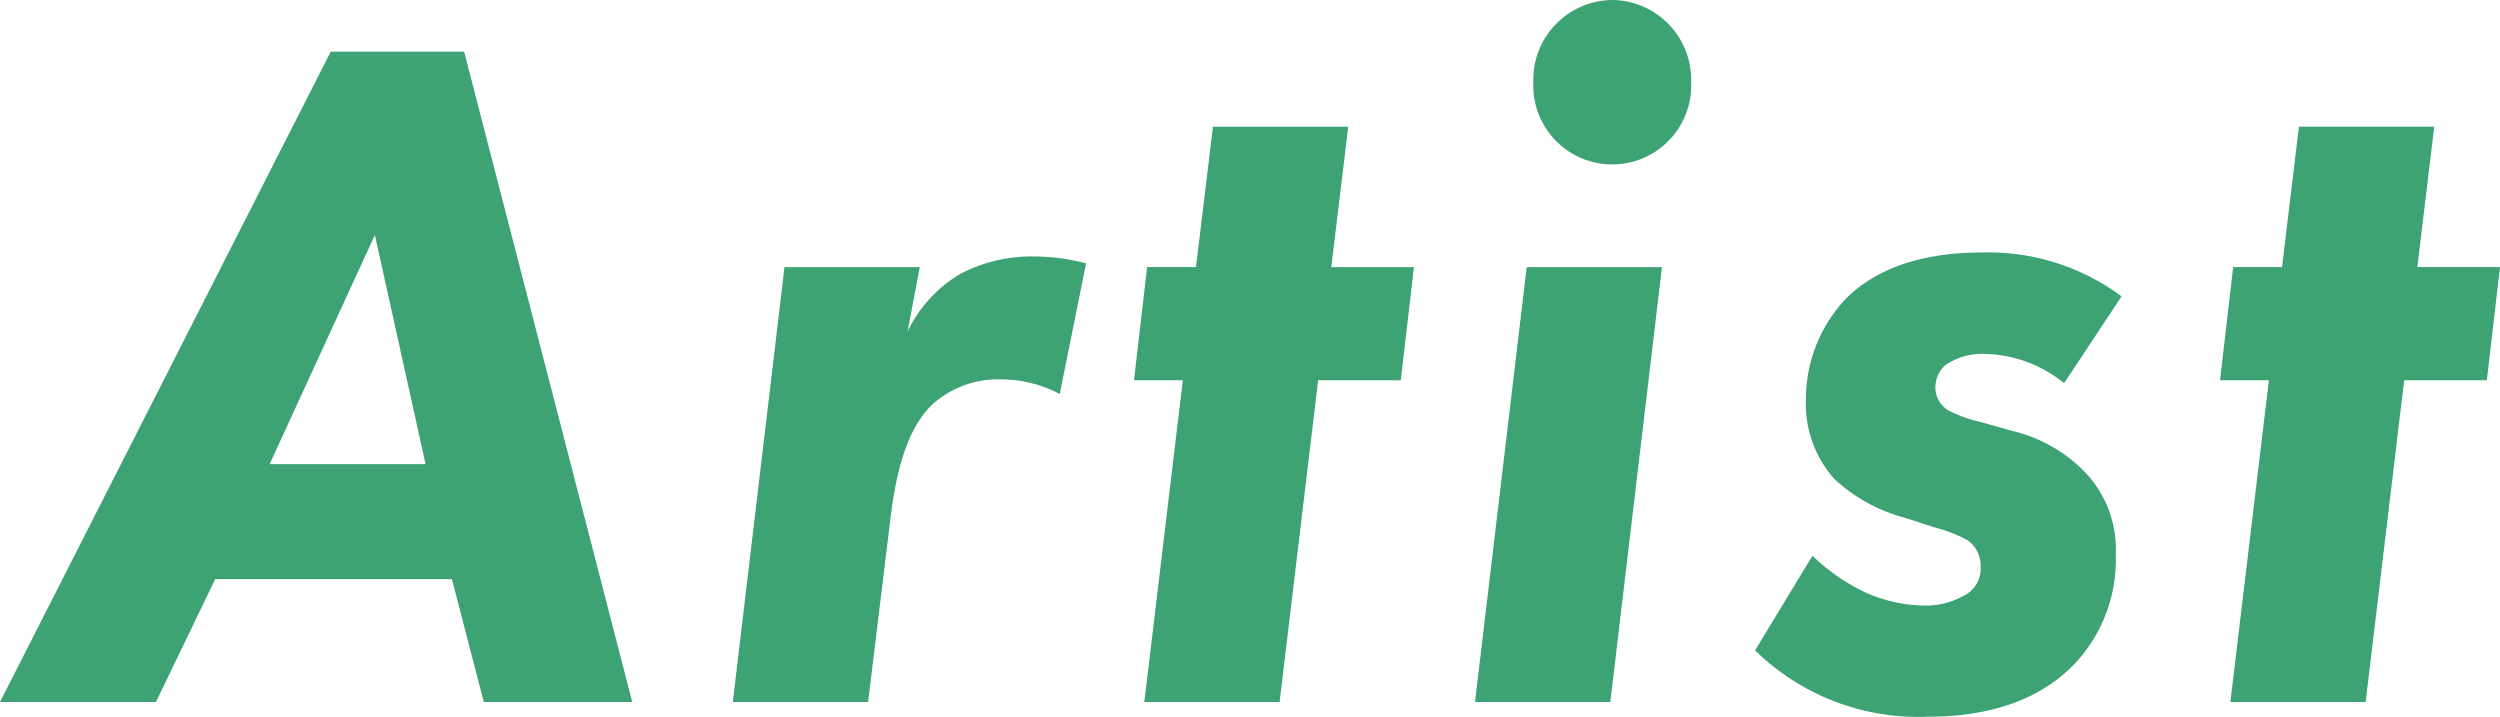
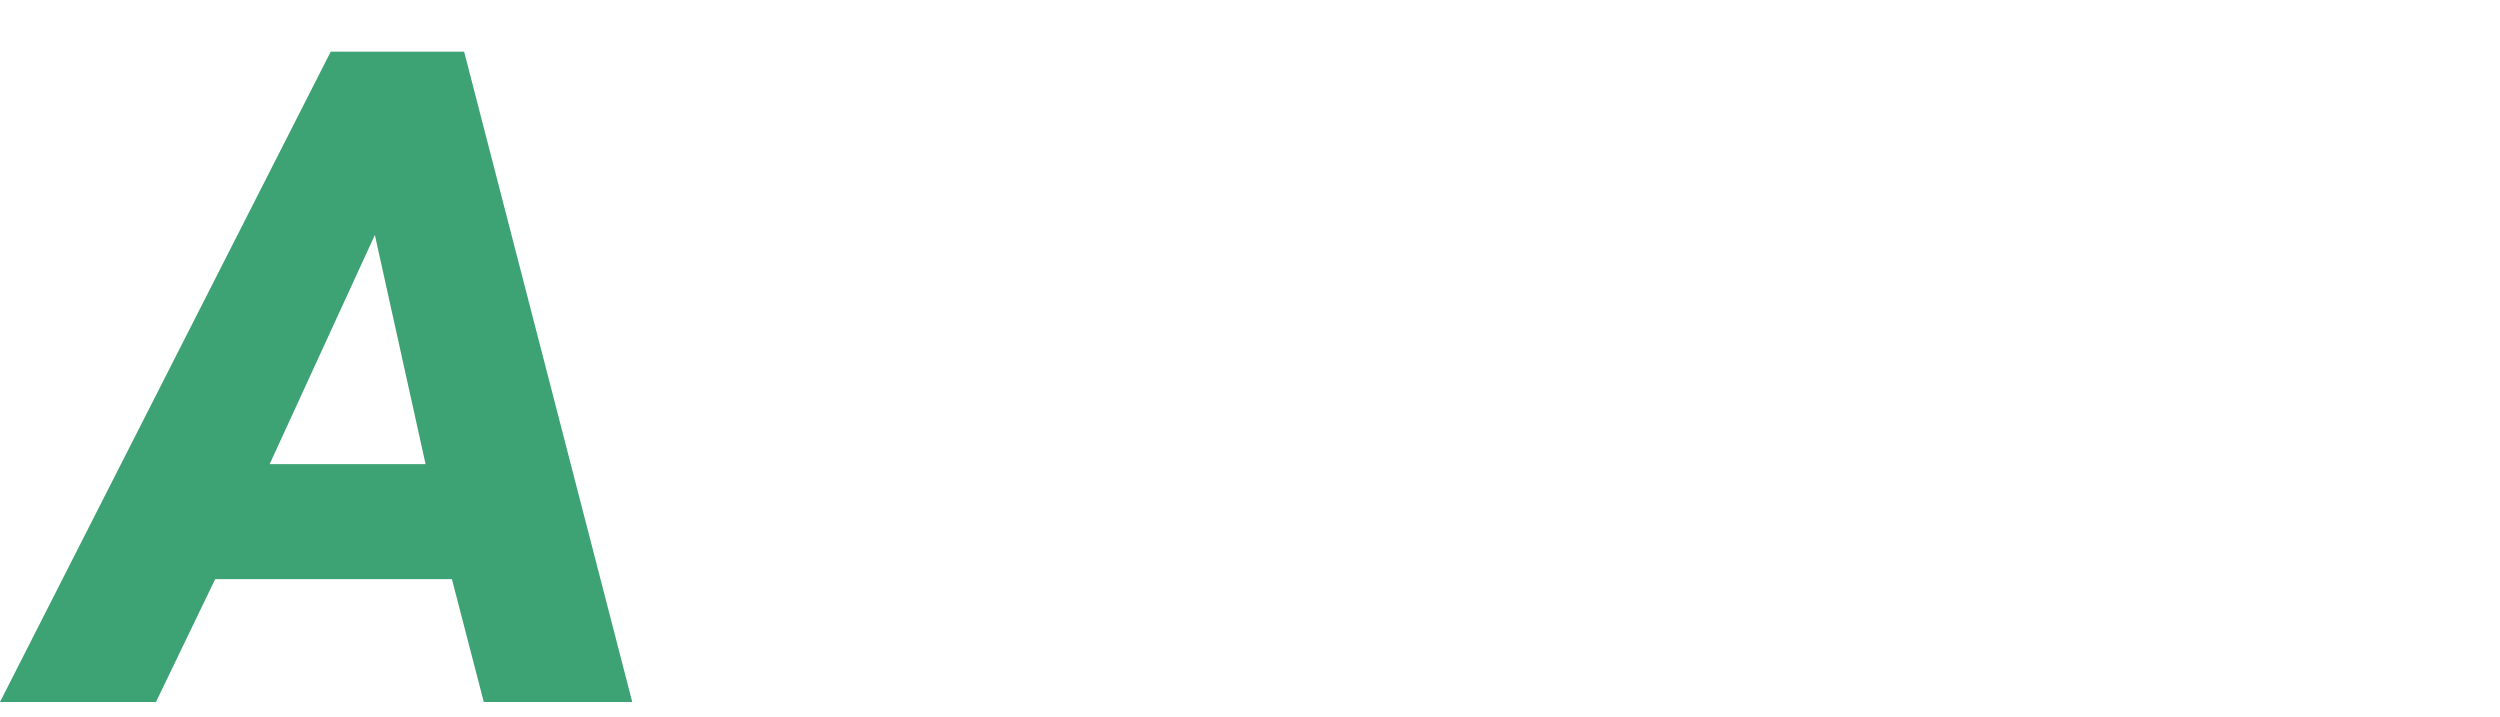
<svg xmlns="http://www.w3.org/2000/svg" width="156.848" height="44.962" viewBox="0 0 156.848 44.962">
  <defs>
    <clipPath id="a">
-       <rect width="156.848" height="44.962" transform="translate(0 0)" fill="none" />
-     </clipPath>
+       </clipPath>
  </defs>
  <path d="M23.519,14.742,26.7,29.118H16.918Zm-2.77-11.5L0,44.043H9.785L13.5,36.336H28.353l2,7.707h9.314L29.119,3.242Z" fill="#3da274" />
  <g clip-path="url(#a)">
-     <path d="M49.218,16.761h8.488L56.94,20.8a8.4,8.4,0,0,1,3.3-3.609,9.543,9.543,0,0,1,4.421-1.1,13.192,13.192,0,0,1,3.478.429l-1.65,8.2a7.911,7.911,0,0,0-3.714-.918,6.131,6.131,0,0,0-4.362,1.652c-1.473,1.468-2.181,4.038-2.534,6.973L54.464,44.044H45.976Z" fill="#3da274" />
-     <path d="M82.7,23.857,80.281,44.044H71.793L74.21,23.857H71.145l.825-7.1h3.065L76.1,7.952h8.488L83.523,16.76H88.71l-.825,7.1Z" fill="#3da274" />
-     <path d="M104.271,16.761,101.03,44.044H92.541l3.243-27.283ZM101.147,0A5,5,0,0,1,106.1,5.139a4.955,4.955,0,1,1-9.9,0A5,5,0,0,1,101.147,0" fill="#3da274" />
    <path d="M129.5,24.041a8.137,8.137,0,0,0-4.952-1.836,4.018,4.018,0,0,0-2.534.734,1.885,1.885,0,0,0-.59,1.346,1.681,1.681,0,0,0,.826,1.468,8.6,8.6,0,0,0,2.063.734l1.945.551a9.357,9.357,0,0,1,4.539,2.569,7.018,7.018,0,0,1,1.945,5.2,9.528,9.528,0,0,1-2.476,6.729c-2.829,3.059-6.955,3.426-9.254,3.426a14.609,14.609,0,0,1-10.9-4.16l3.6-5.934a12.524,12.524,0,0,0,3.242,2.264,9.267,9.267,0,0,0,3.654.856,4.821,4.821,0,0,0,2.594-.612,1.877,1.877,0,0,0,1.061-1.773,1.975,1.975,0,0,0-.825-1.713,9.169,9.169,0,0,0-2.063-.8l-1.887-.612a10.319,10.319,0,0,1-4.42-2.447,7.083,7.083,0,0,1-1.769-4.893,9.224,9.224,0,0,1,2.476-6.363c2.711-2.752,6.778-2.935,8.665-2.935a13.992,13.992,0,0,1,8.664,2.753Z" fill="#3da274" />
-     <path d="M150.836,23.857l-2.417,20.187h-8.488l2.417-20.187h-3.065l.825-7.1h3.065l1.061-8.808h8.488l-1.061,8.808h5.187l-.825,7.1Z" fill="#3da274" />
+     <path d="M150.836,23.857l-2.417,20.187h-8.488l2.417-20.187h-3.065l.825-7.1l1.061-8.808h8.488l-1.061,8.808h5.187l-.825,7.1Z" fill="#3da274" />
  </g>
</svg>